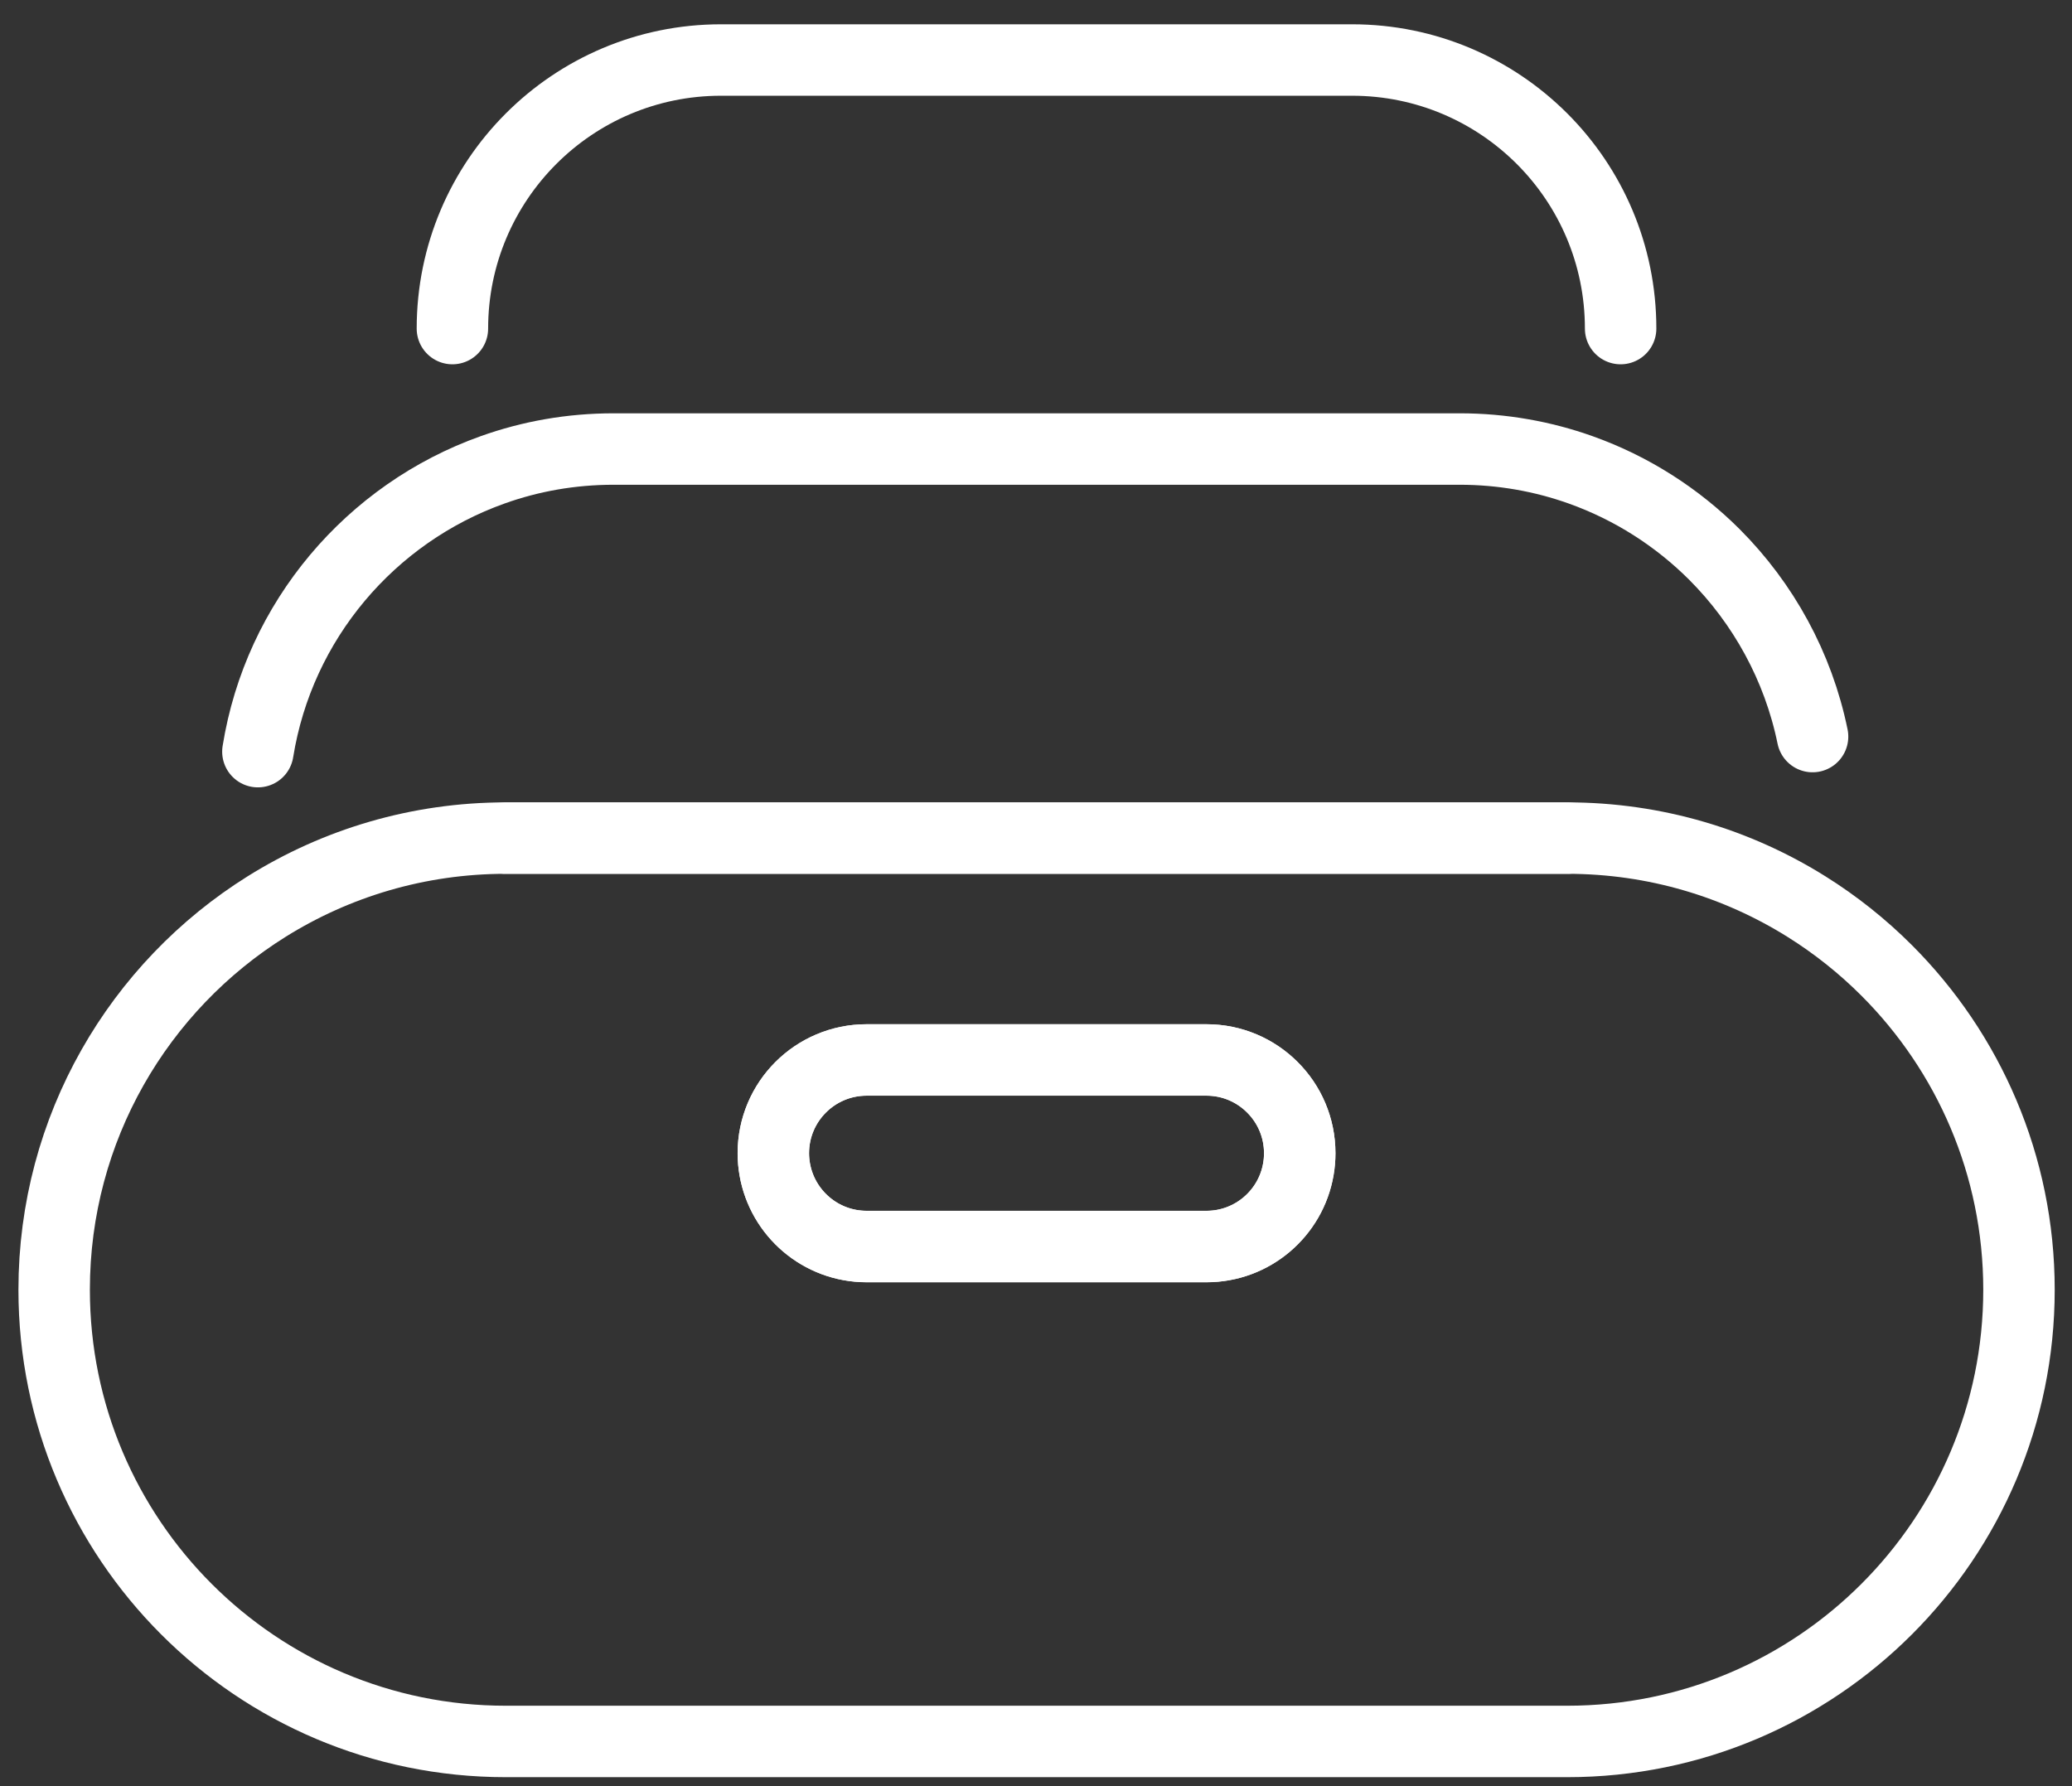
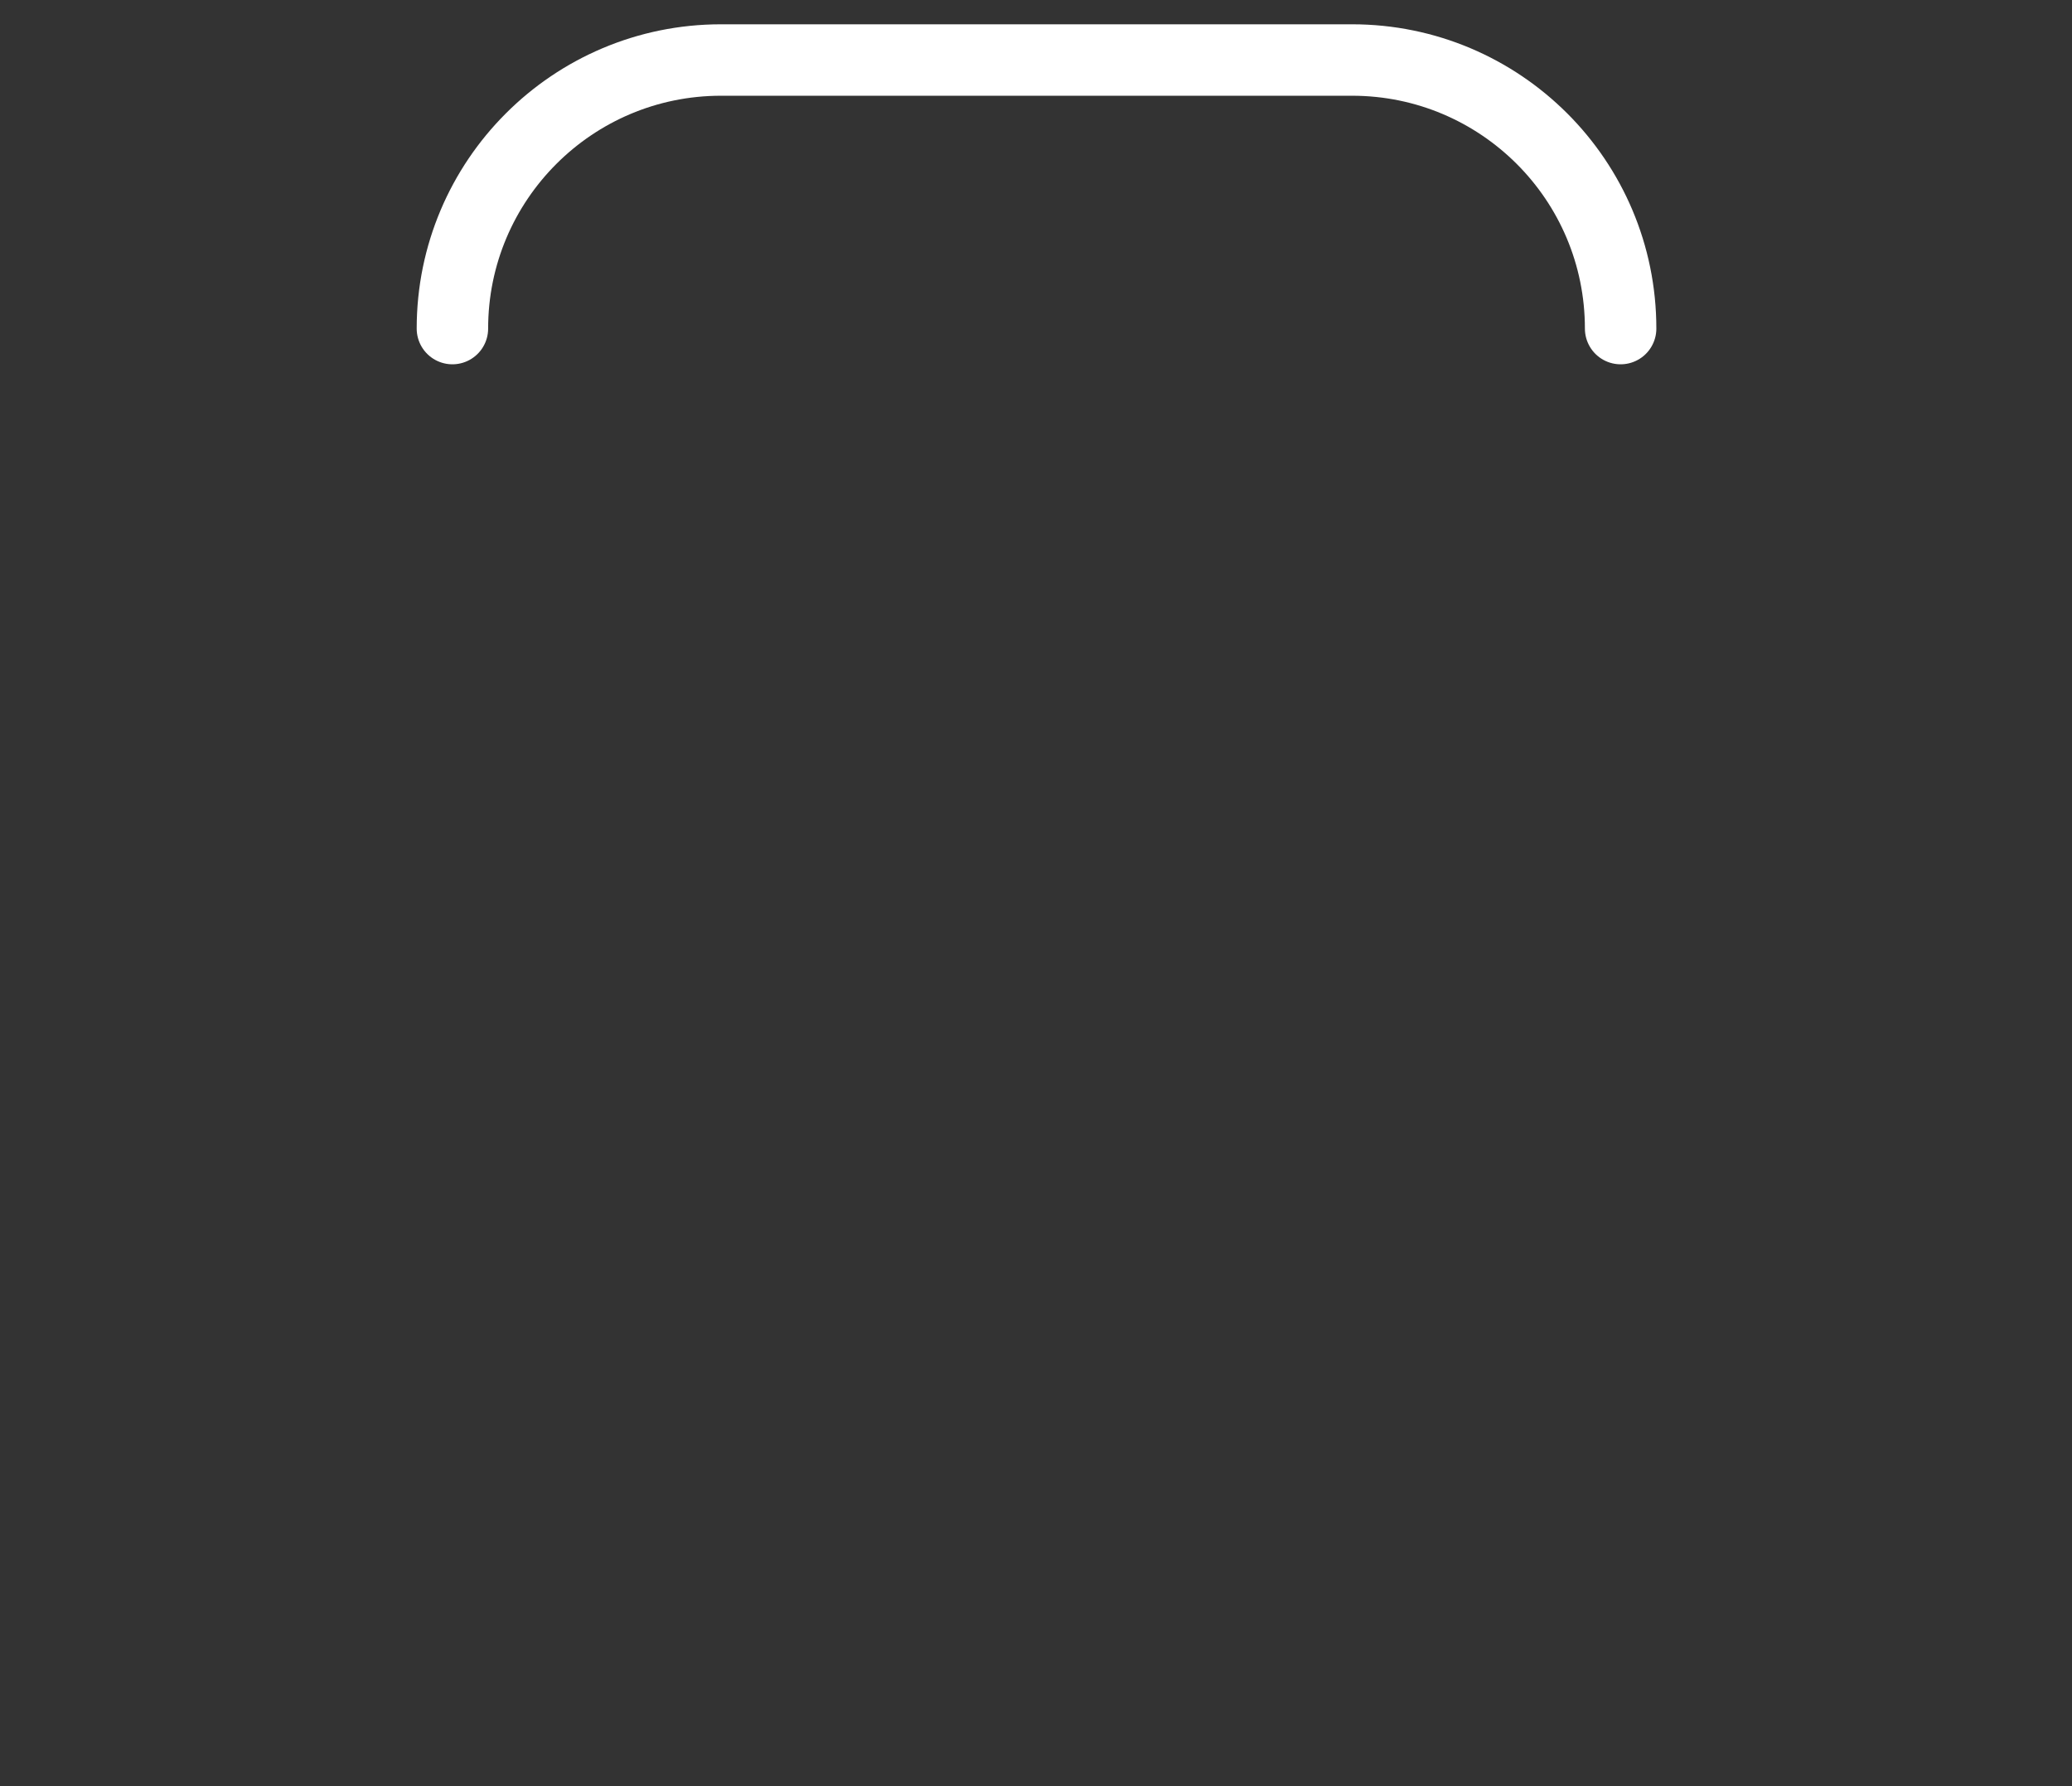
<svg xmlns="http://www.w3.org/2000/svg" width="58" height="50" viewBox="0 0 58 50" fill="none">
  <rect x="0" y="0" width="58" height="50" fill="#333333" stroke="none" />
  <path d="M12.664 9.198C12.664 5.047 16.031 1.68 20.182 1.68H37.847C39.924 1.68 41.802 2.522 43.163 3.881C44.525 5.242 45.365 7.122 45.365 9.198" stroke="white" stroke-width="2" stroke-linecap="round" stroke-linejoin="round" />
-   <path d="M43.87 23.461H14.156" stroke="white" stroke-width="2" stroke-linecap="round" stroke-linejoin="round" />
-   <path d="M7.219 21.041C7.807 17.373 10.375 14.369 13.791 13.152C14.847 12.774 15.987 12.57 17.173 12.57H40.862C42.048 12.57 43.188 12.776 44.244 13.152C45.668 13.659 46.943 14.476 47.991 15.522C49.358 16.892 50.335 18.651 50.738 20.619" stroke="white" stroke-width="2" stroke-linecap="round" stroke-linejoin="round" />
-   <path d="M52.812 27.165C52.135 26.488 51.381 25.887 50.566 25.378C48.625 24.164 46.33 23.461 43.871 23.461H14.158C11.7 23.461 9.405 24.164 7.463 25.378C3.892 27.61 1.516 31.58 1.516 36.105C1.516 39.596 2.931 42.757 5.218 45.045C7.506 47.334 10.667 48.749 14.158 48.749H43.871C50.854 48.749 56.516 43.087 56.516 36.105C56.516 32.614 55.1 29.453 52.812 27.165V27.165ZM36.343 32.733C36.13 33.961 35.06 34.894 33.771 34.894H24.259C22.971 34.894 21.901 33.961 21.686 32.733C21.661 32.587 21.647 32.435 21.647 32.282C21.647 30.84 22.816 29.671 24.259 29.671H33.771C34.492 29.671 35.145 29.963 35.617 30.436C36.09 30.908 36.382 31.561 36.382 32.282C36.382 32.435 36.369 32.587 36.343 32.733Z" stroke="white" stroke-width="2" stroke-linecap="round" stroke-linejoin="round" />
-   <path d="M36.383 32.283C36.383 32.437 36.37 32.588 36.344 32.734C36.132 33.963 35.062 34.895 33.772 34.895H24.26C22.972 34.895 21.902 33.963 21.688 32.734C21.662 32.588 21.648 32.437 21.648 32.283C21.648 30.841 22.817 29.672 24.26 29.672H33.772C34.493 29.672 35.147 29.965 35.618 30.438C36.091 30.909 36.383 31.562 36.383 32.283Z" stroke="white" stroke-width="2" stroke-linecap="round" stroke-linejoin="round" />
</svg>